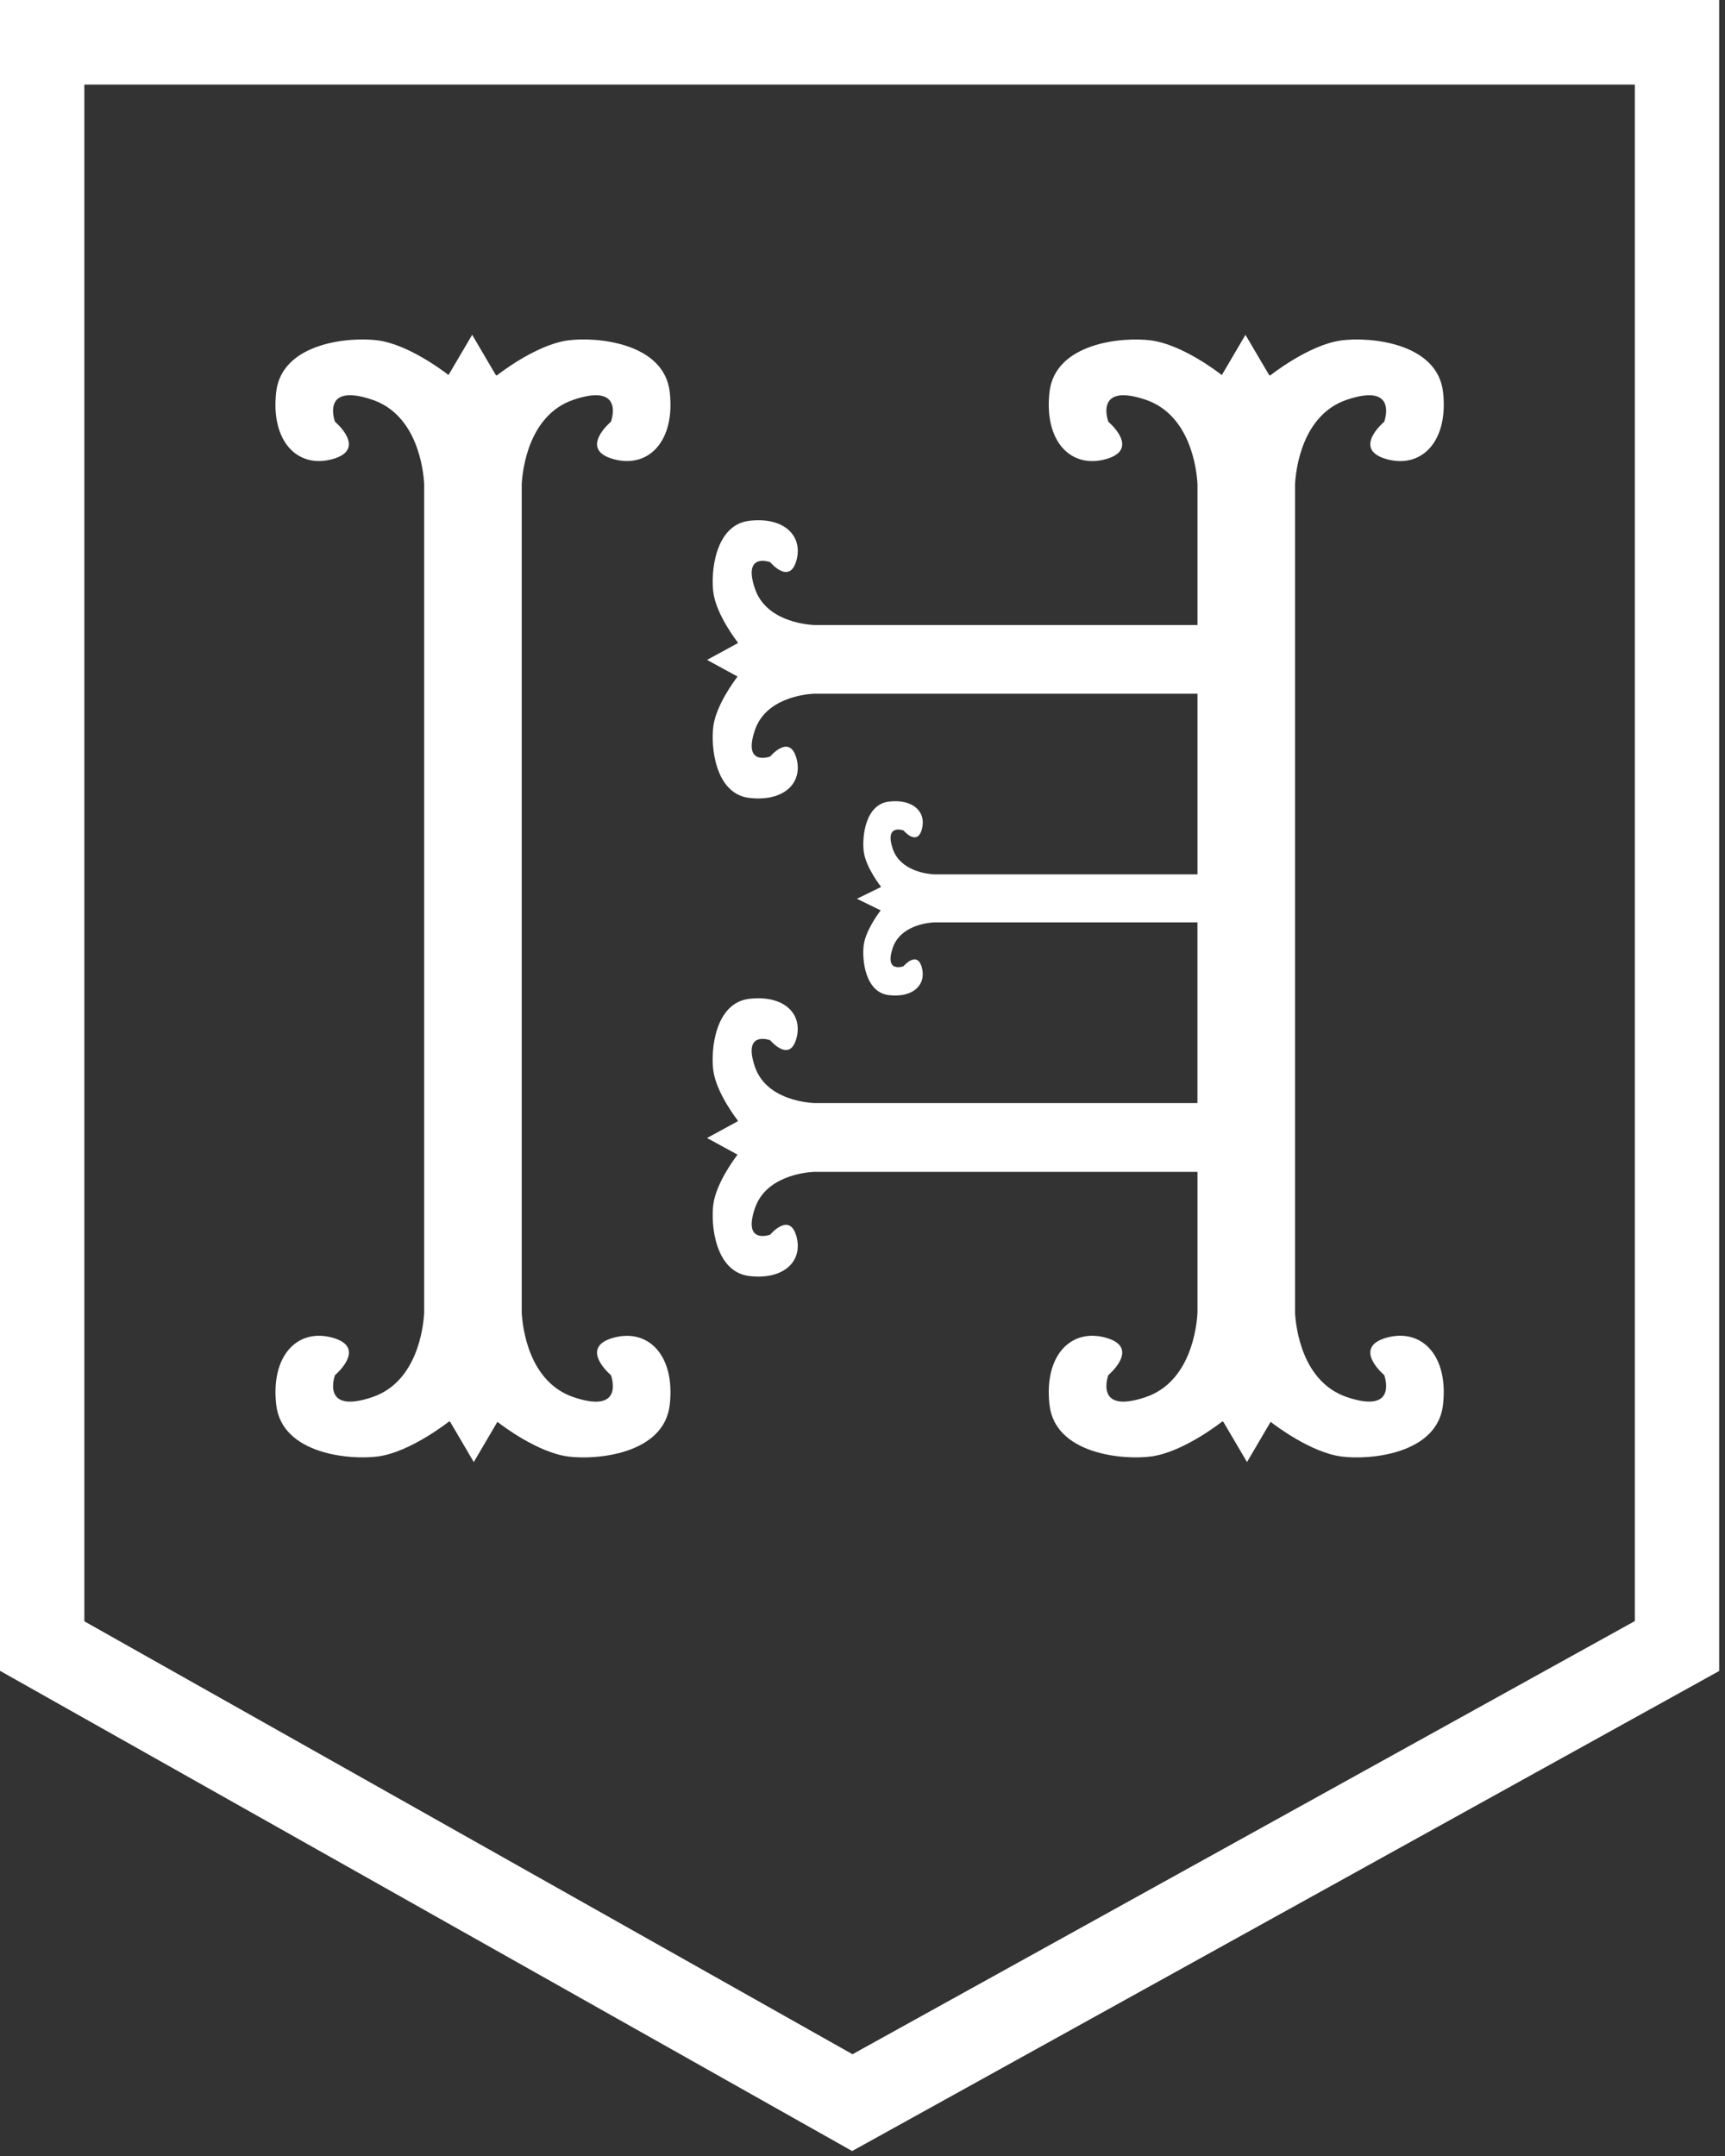
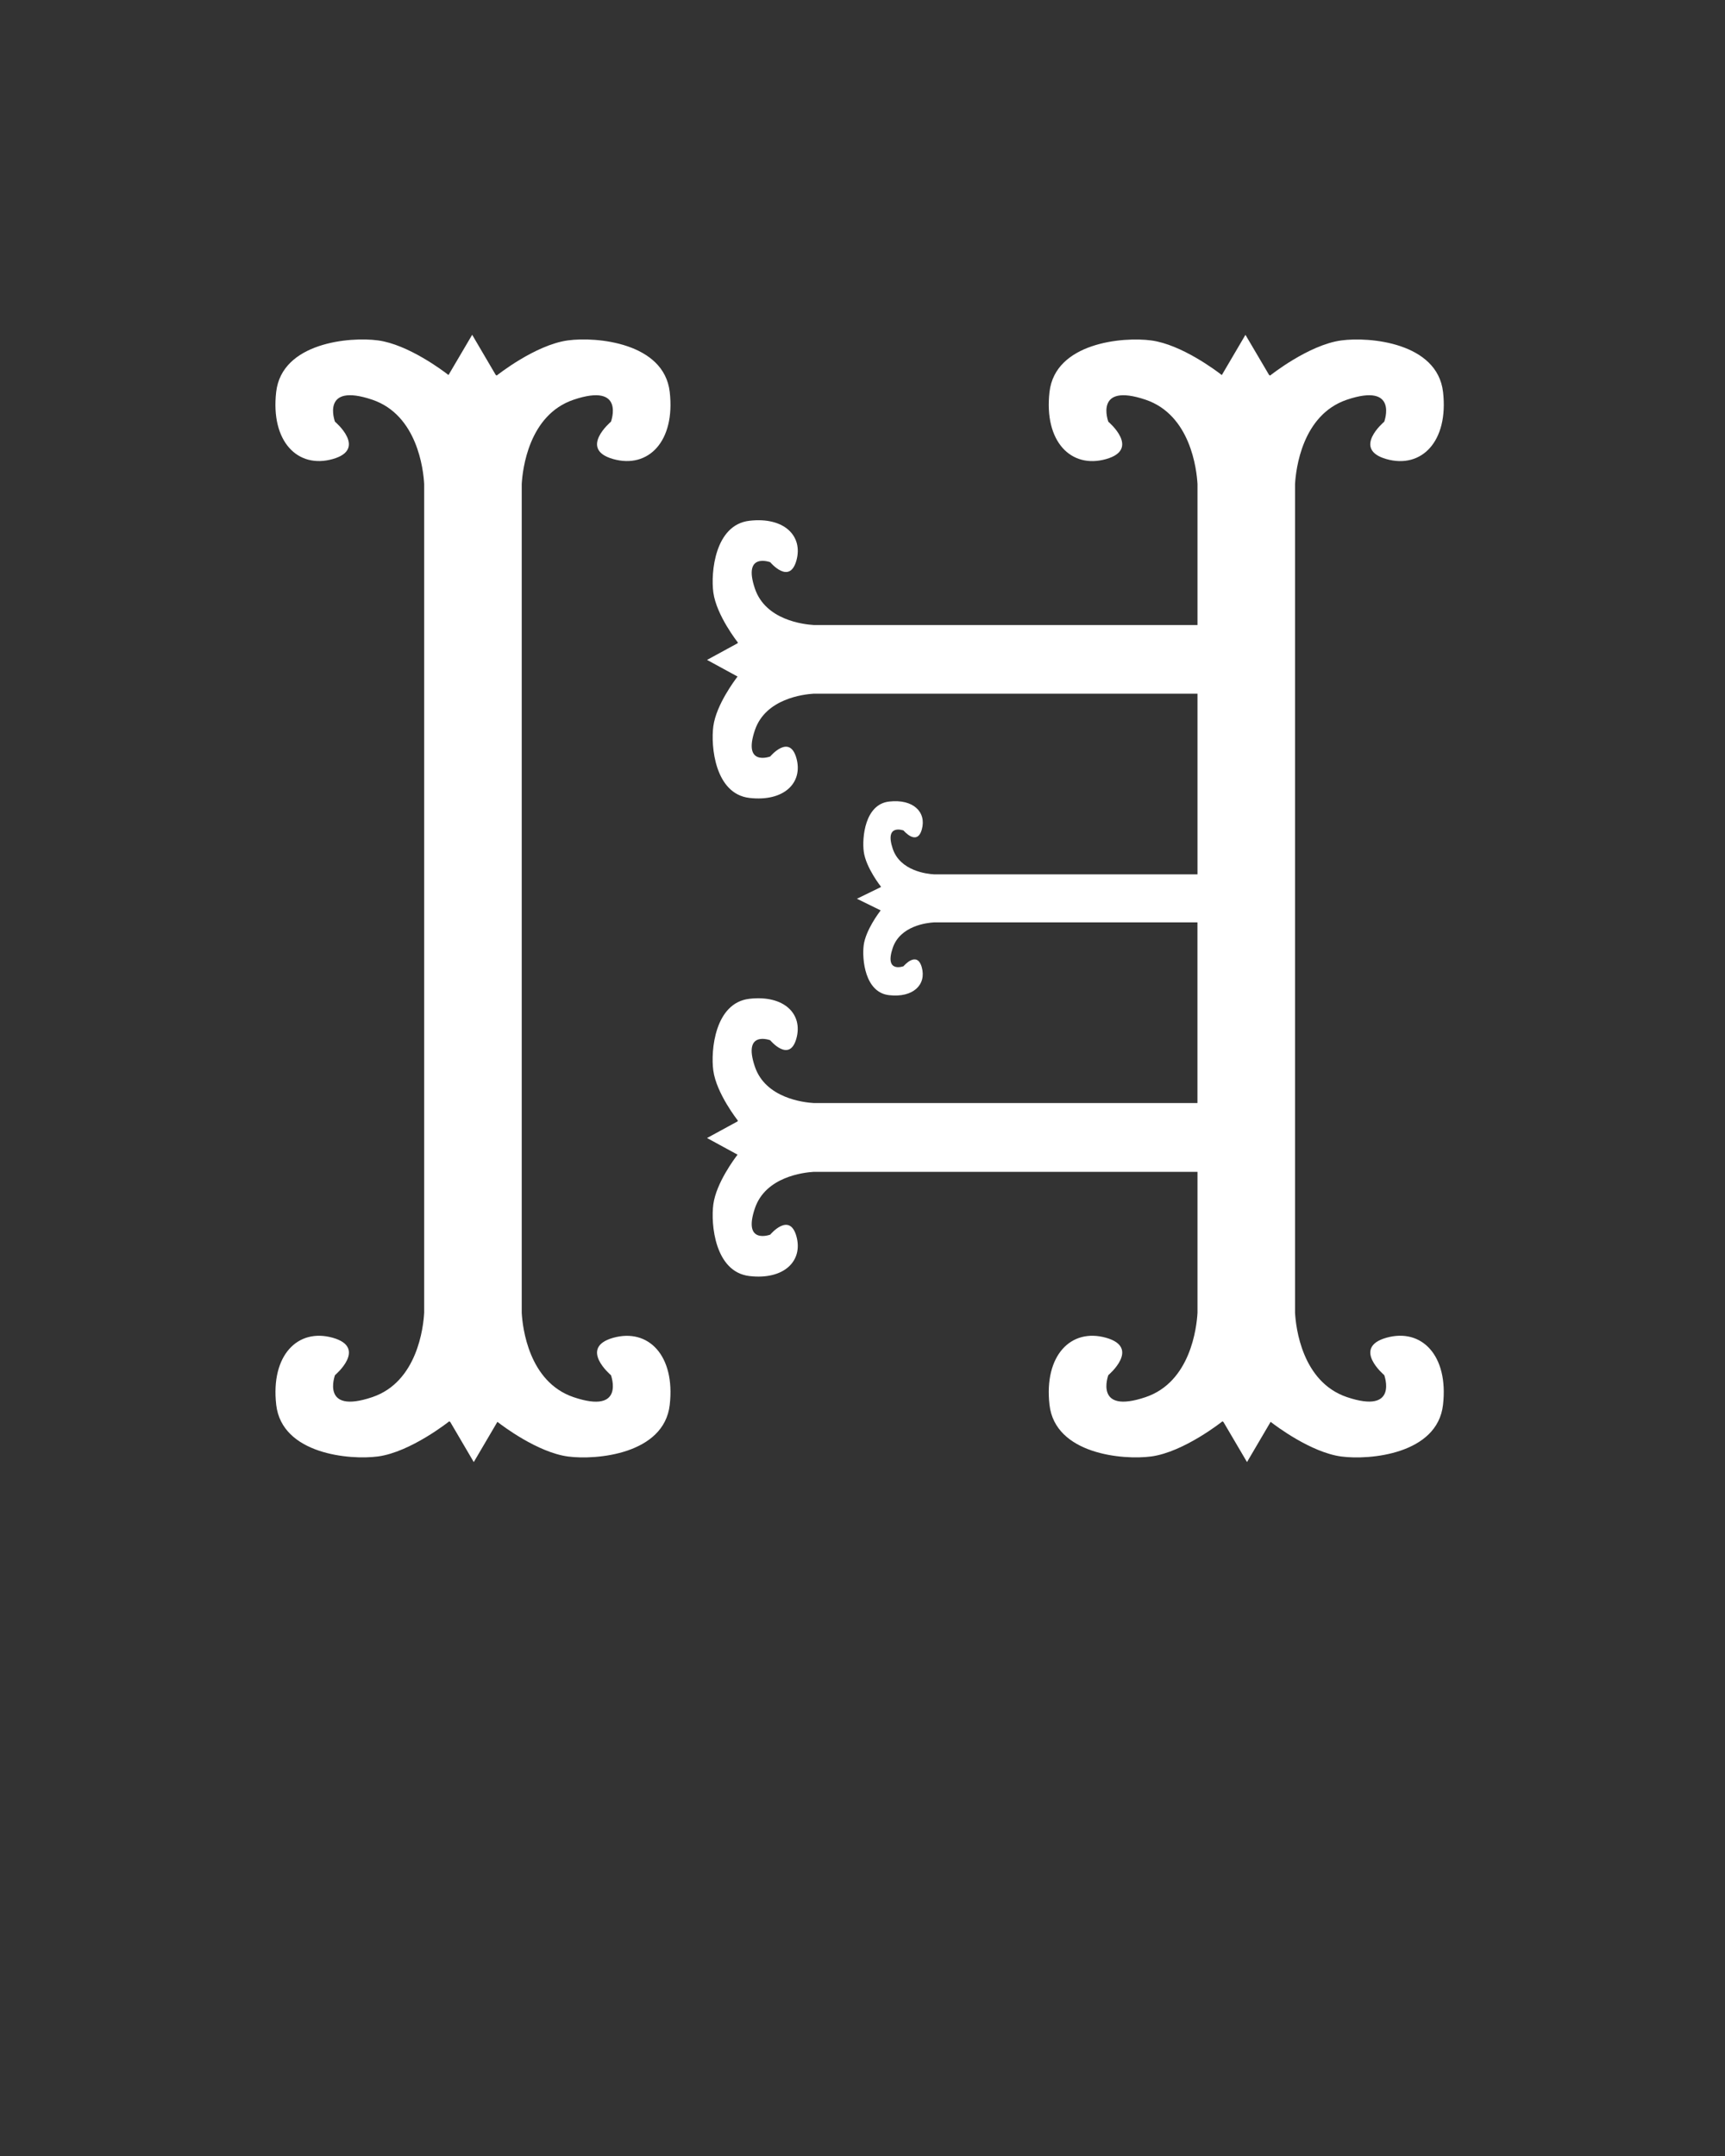
<svg xmlns="http://www.w3.org/2000/svg" version="1.1" id="Capa_1" x="0px" y="0px" width="40px" height="50px" viewBox="0 0 40 50" enable-background="new 0 0 40 50" xml:space="preserve">
  <rect x="0" y="0" width="40" height="50" fill="#333333" stroke="none" />
  <title>Logo</title>
  <desc>Created with Sketch.</desc>
  <g id="Page-1">
    <g id="Hotel-La-Helguera---Desktop--v7---Nova-capçalera" transform="translate(-60, -40)">
      <g id="Logo" transform="translate(60, 40)">
        <g id="Group-5">
-           <polygon id="Clip-2" fill="none" points="0,0 39.865,0 39.865,49.885 0,49.885     " />
          <path id="Fill-1" fill="#FFFFFF" d="M28.898,32.745L28.898,32.745v-2.029l0,0V32.745z M28.898,10.261H28.9V8.925h-0.002V10.261z       M17.262,26.379h1.42l0,0H17.262L17.262,26.379z M20.533,20.835h0.992v0L20.533,20.835L20.533,20.835z M17.262,15.292h1.42v0      L17.262,15.292L17.262,15.292z M32.15,31.023c-0.812,0.229-0.052,0.867-0.052,0.867s0.341,0.918-0.866,0.51      c-1.043-0.354-1.184-1.621-1.202-1.956V11.226c0.019-0.335,0.159-1.603,1.202-1.956c1.207-0.407,0.866,0.51,0.866,0.51      s-0.761,0.637,0.052,0.867c0.812,0.229,1.442-0.408,1.312-1.555c-0.132-1.147-1.706-1.286-2.36-1.197      c-0.76,0.102-1.651,0.815-1.651,0.815l-0.024-0.016L28.88,7.765l-0.548,0.933c-0.117-0.091-0.932-0.709-1.637-0.803      c-0.654-0.088-2.229,0.05-2.359,1.197s0.498,1.784,1.311,1.555c0.812-0.229,0.053-0.867,0.053-0.867s-0.341-0.917,0.865-0.51      c1.044,0.354,1.184,1.621,1.203,1.956v3.269h-8.896c-0.234-0.014-1.122-0.112-1.368-0.848c-0.286-0.849,0.356-0.609,0.356-0.609      s0.446,0.535,0.607-0.038c0.16-0.572-0.286-1.016-1.088-0.923c-0.803,0.092-0.9,1.202-0.838,1.662      c0.072,0.536,0.571,1.164,0.571,1.164L17.1,14.92l-0.705,0.384l0.708,0.386c-0.064,0.083-0.496,0.657-0.562,1.152      c-0.062,0.461,0.036,1.57,0.838,1.663c0.802,0.092,1.248-0.352,1.088-0.924c-0.161-0.572-0.607-0.037-0.607-0.037      s-0.642,0.24-0.356-0.609c0.247-0.735,1.134-0.834,1.368-0.848h8.896v4.19h-6.109c-0.164-0.009-0.783-0.078-0.957-0.591      c-0.199-0.594,0.25-0.426,0.25-0.426s0.312,0.374,0.424-0.026c0.111-0.4-0.199-0.71-0.76-0.645      c-0.562,0.064-0.629,0.839-0.587,1.161c0.05,0.375,0.399,0.813,0.399,0.813l-0.008,0.012l-0.549,0.268l0.55,0.27      c-0.044,0.058-0.346,0.459-0.393,0.805c-0.042,0.322,0.025,1.097,0.587,1.161c0.561,0.065,0.871-0.245,0.76-0.645      c-0.112-0.4-0.424-0.026-0.424-0.026s-0.449,0.168-0.25-0.425c0.174-0.514,0.793-0.583,0.957-0.592h6.109v4.19h-8.896      c-0.234-0.014-1.122-0.112-1.368-0.848c-0.286-0.849,0.356-0.609,0.356-0.609s0.446,0.535,0.607-0.037      c0.16-0.573-0.286-1.016-1.088-0.924c-0.803,0.092-0.9,1.202-0.838,1.662c0.072,0.536,0.571,1.164,0.571,1.164L17.1,26.008      l-0.705,0.384l0.708,0.386c-0.064,0.082-0.496,0.657-0.562,1.152c-0.062,0.461,0.036,1.57,0.838,1.663      c0.802,0.093,1.248-0.351,1.088-0.924c-0.161-0.572-0.607-0.036-0.607-0.036s-0.642,0.239-0.356-0.609      c0.247-0.736,1.134-0.834,1.368-0.848h8.896v3.269c-0.019,0.335-0.159,1.603-1.203,1.956c-1.206,0.408-0.865-0.51-0.865-0.51      s0.76-0.638-0.053-0.867c-0.812-0.229-1.441,0.408-1.311,1.555s1.705,1.285,2.359,1.198c0.761-0.103,1.652-0.815,1.652-0.815      l0.023,0.016l0.546,0.929l0.548-0.933c0.117,0.092,0.934,0.709,1.637,0.804c0.654,0.087,2.229-0.052,2.36-1.198      C33.593,31.432,32.963,30.795,32.15,31.023z" />
          <path id="Fill-3" fill="#FFFFFF" d="M10.967,32.745L10.967,32.745l0.001-2.029h-0.001V32.745z M10.967,10.261L10.967,10.261      l0.001-1.335h-0.001V10.261z M14.219,10.646c0.813,0.229,1.442-0.408,1.311-1.555c-0.131-1.147-1.706-1.286-2.36-1.197      c-0.76,0.102-1.652,0.815-1.652,0.815l-0.024-0.016l-0.545-0.929L10.4,8.697c-0.117-0.091-0.932-0.709-1.636-0.803      c-0.654-0.088-2.229,0.05-2.36,1.197c-0.131,1.147,0.498,1.784,1.311,1.555c0.812-0.229,0.052-0.867,0.052-0.867      S7.427,8.862,8.633,9.27c1.044,0.354,1.185,1.621,1.203,1.956v19.219c-0.019,0.335-0.159,1.603-1.203,1.956      c-1.206,0.408-0.865-0.51-0.865-0.51s0.76-0.638-0.052-0.867c-0.813-0.229-1.442,0.408-1.311,1.555      c0.131,1.146,1.706,1.285,2.36,1.198c0.76-0.103,1.652-0.815,1.652-0.815l0.024,0.016l0.545,0.929l0.548-0.933      c0.117,0.092,0.932,0.709,1.636,0.804c0.654,0.087,2.229-0.052,2.36-1.198c0.131-1.146-0.498-1.783-1.311-1.555      c-0.812,0.229-0.052,0.867-0.052,0.867s0.341,0.918-0.866,0.51c-1.044-0.354-1.184-1.621-1.203-1.956V11.226      c0.019-0.334,0.159-1.603,1.203-1.956c1.207-0.407,0.866,0.51,0.866,0.51S13.407,10.417,14.219,10.646z" />
-           <path id="Fill-4" fill="#FFFFFF" d="M1.956,37.6l17.812,10.04L37.91,37.594V1.962H1.956V37.6z M19.76,49.885L0,38.748V0h39.865      v38.752L19.76,49.885z" />
        </g>
      </g>
    </g>
  </g>
</svg>